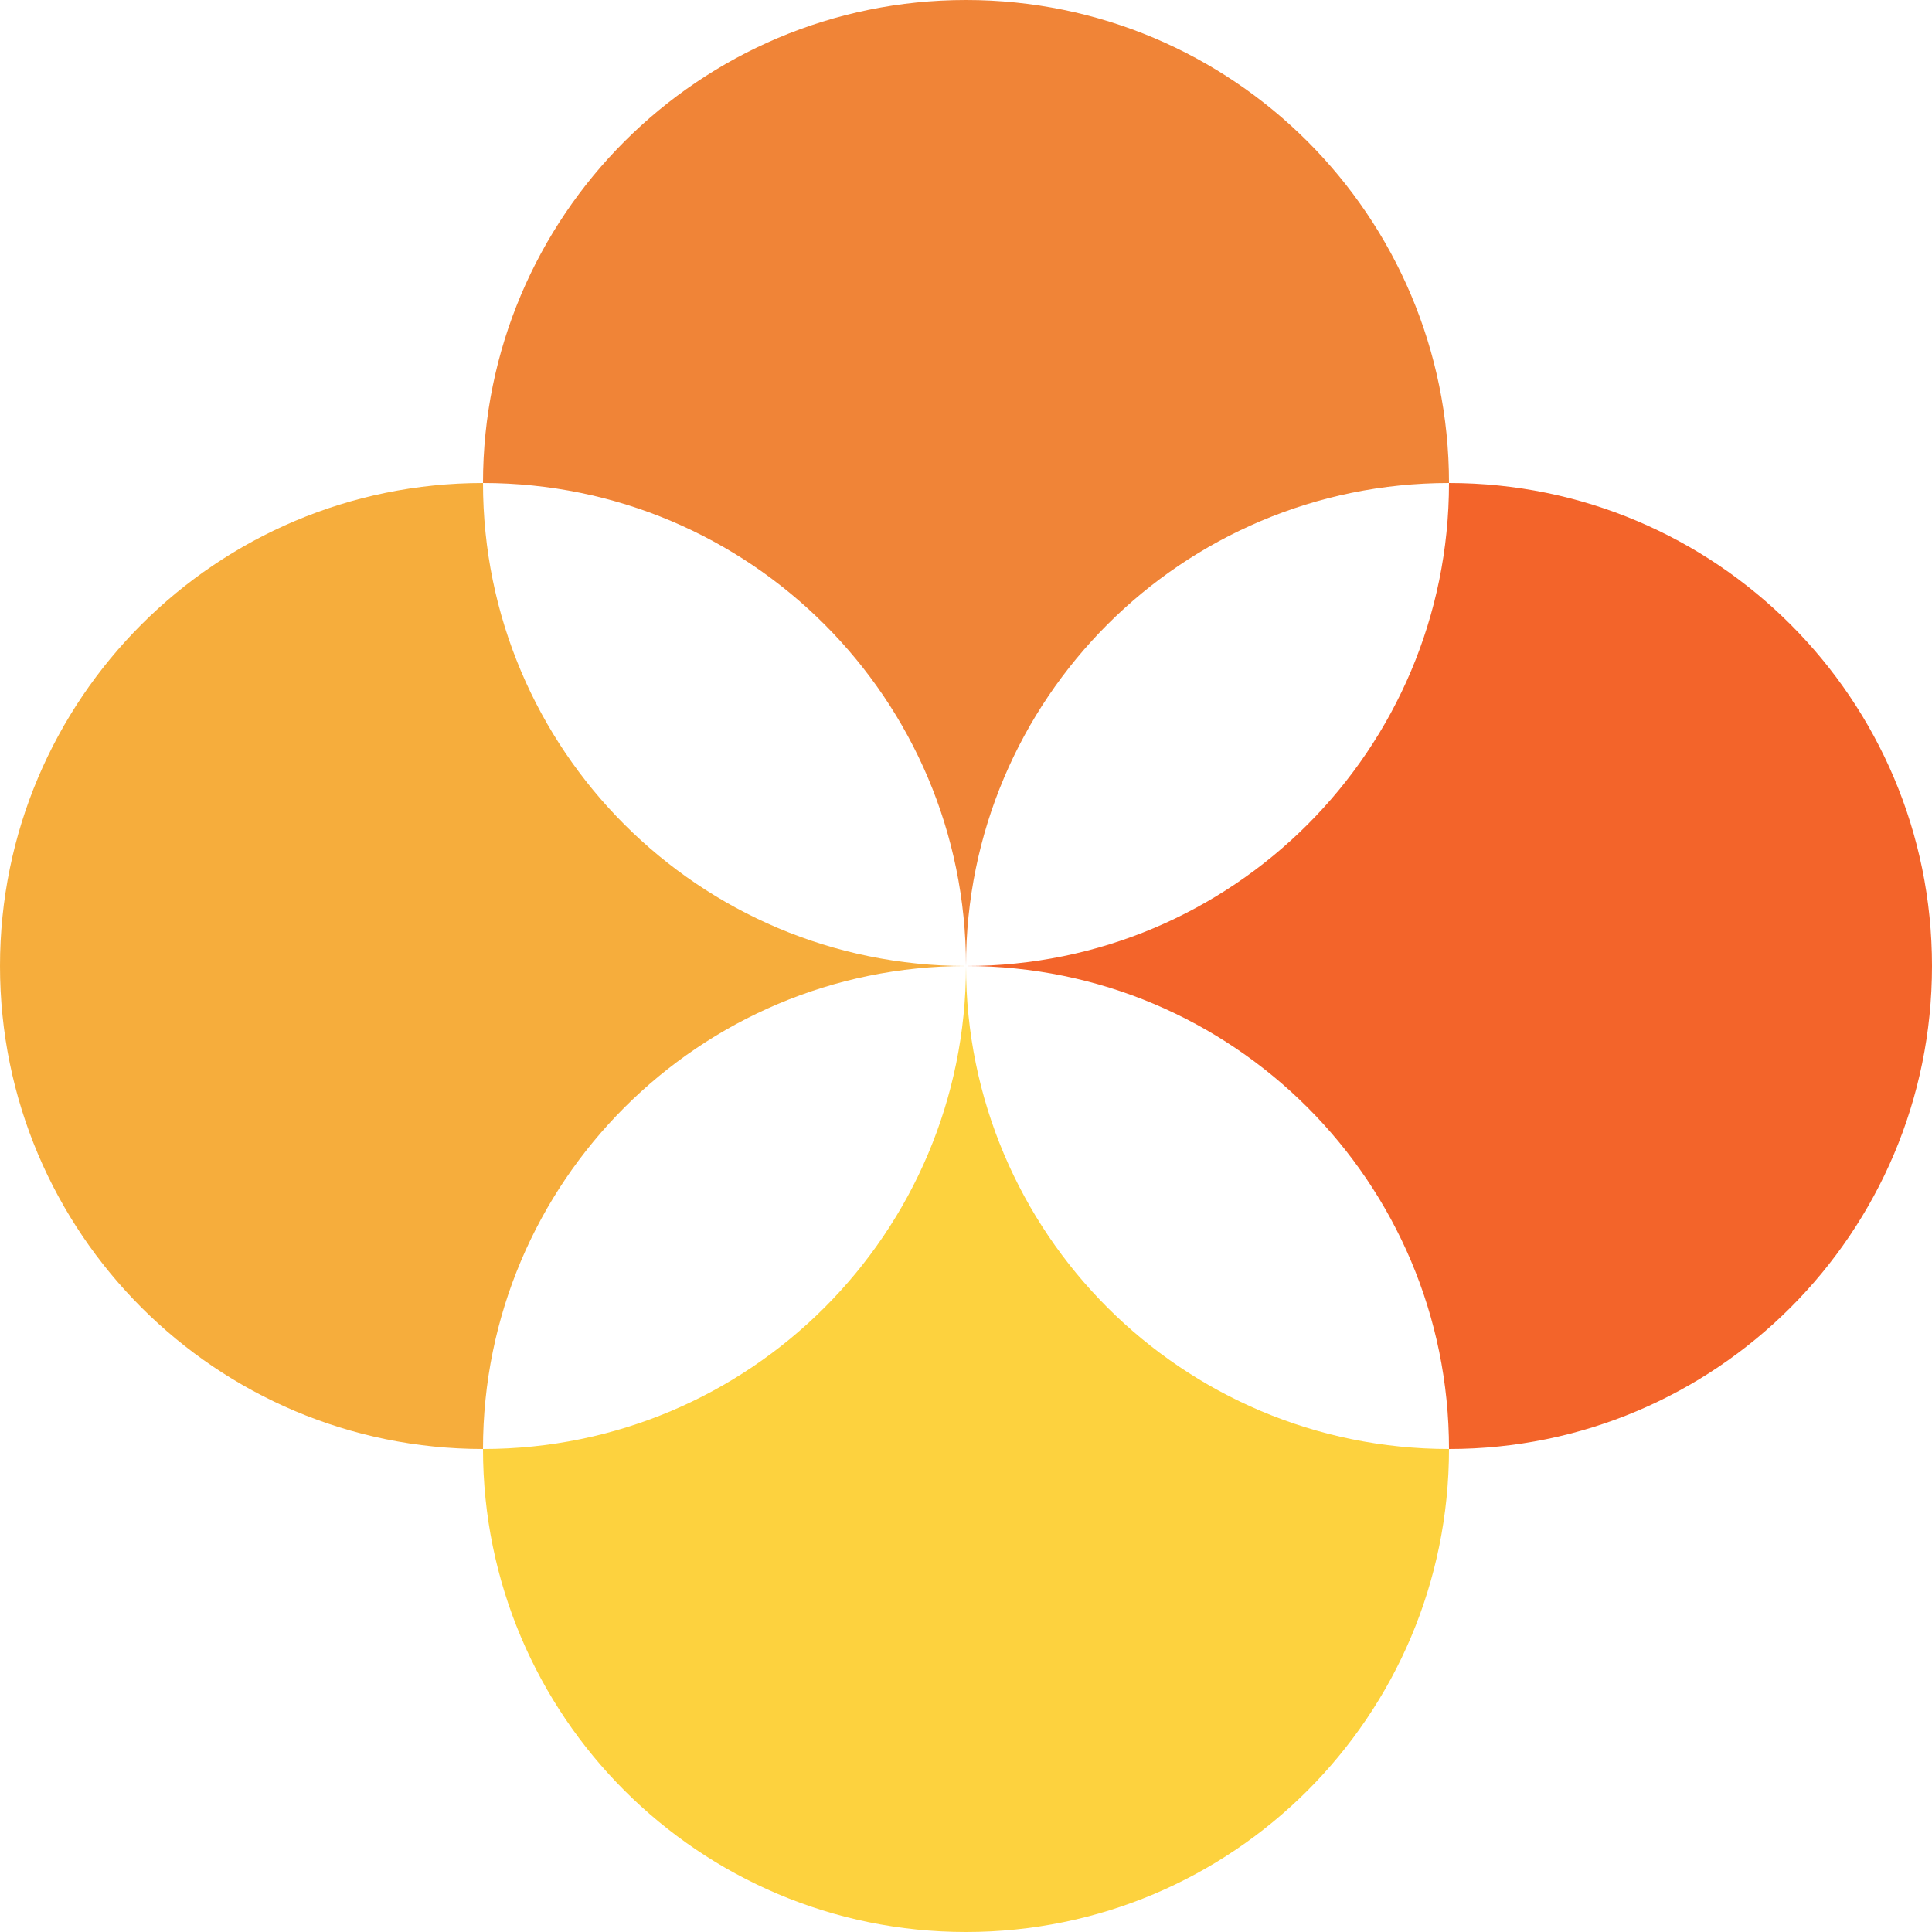
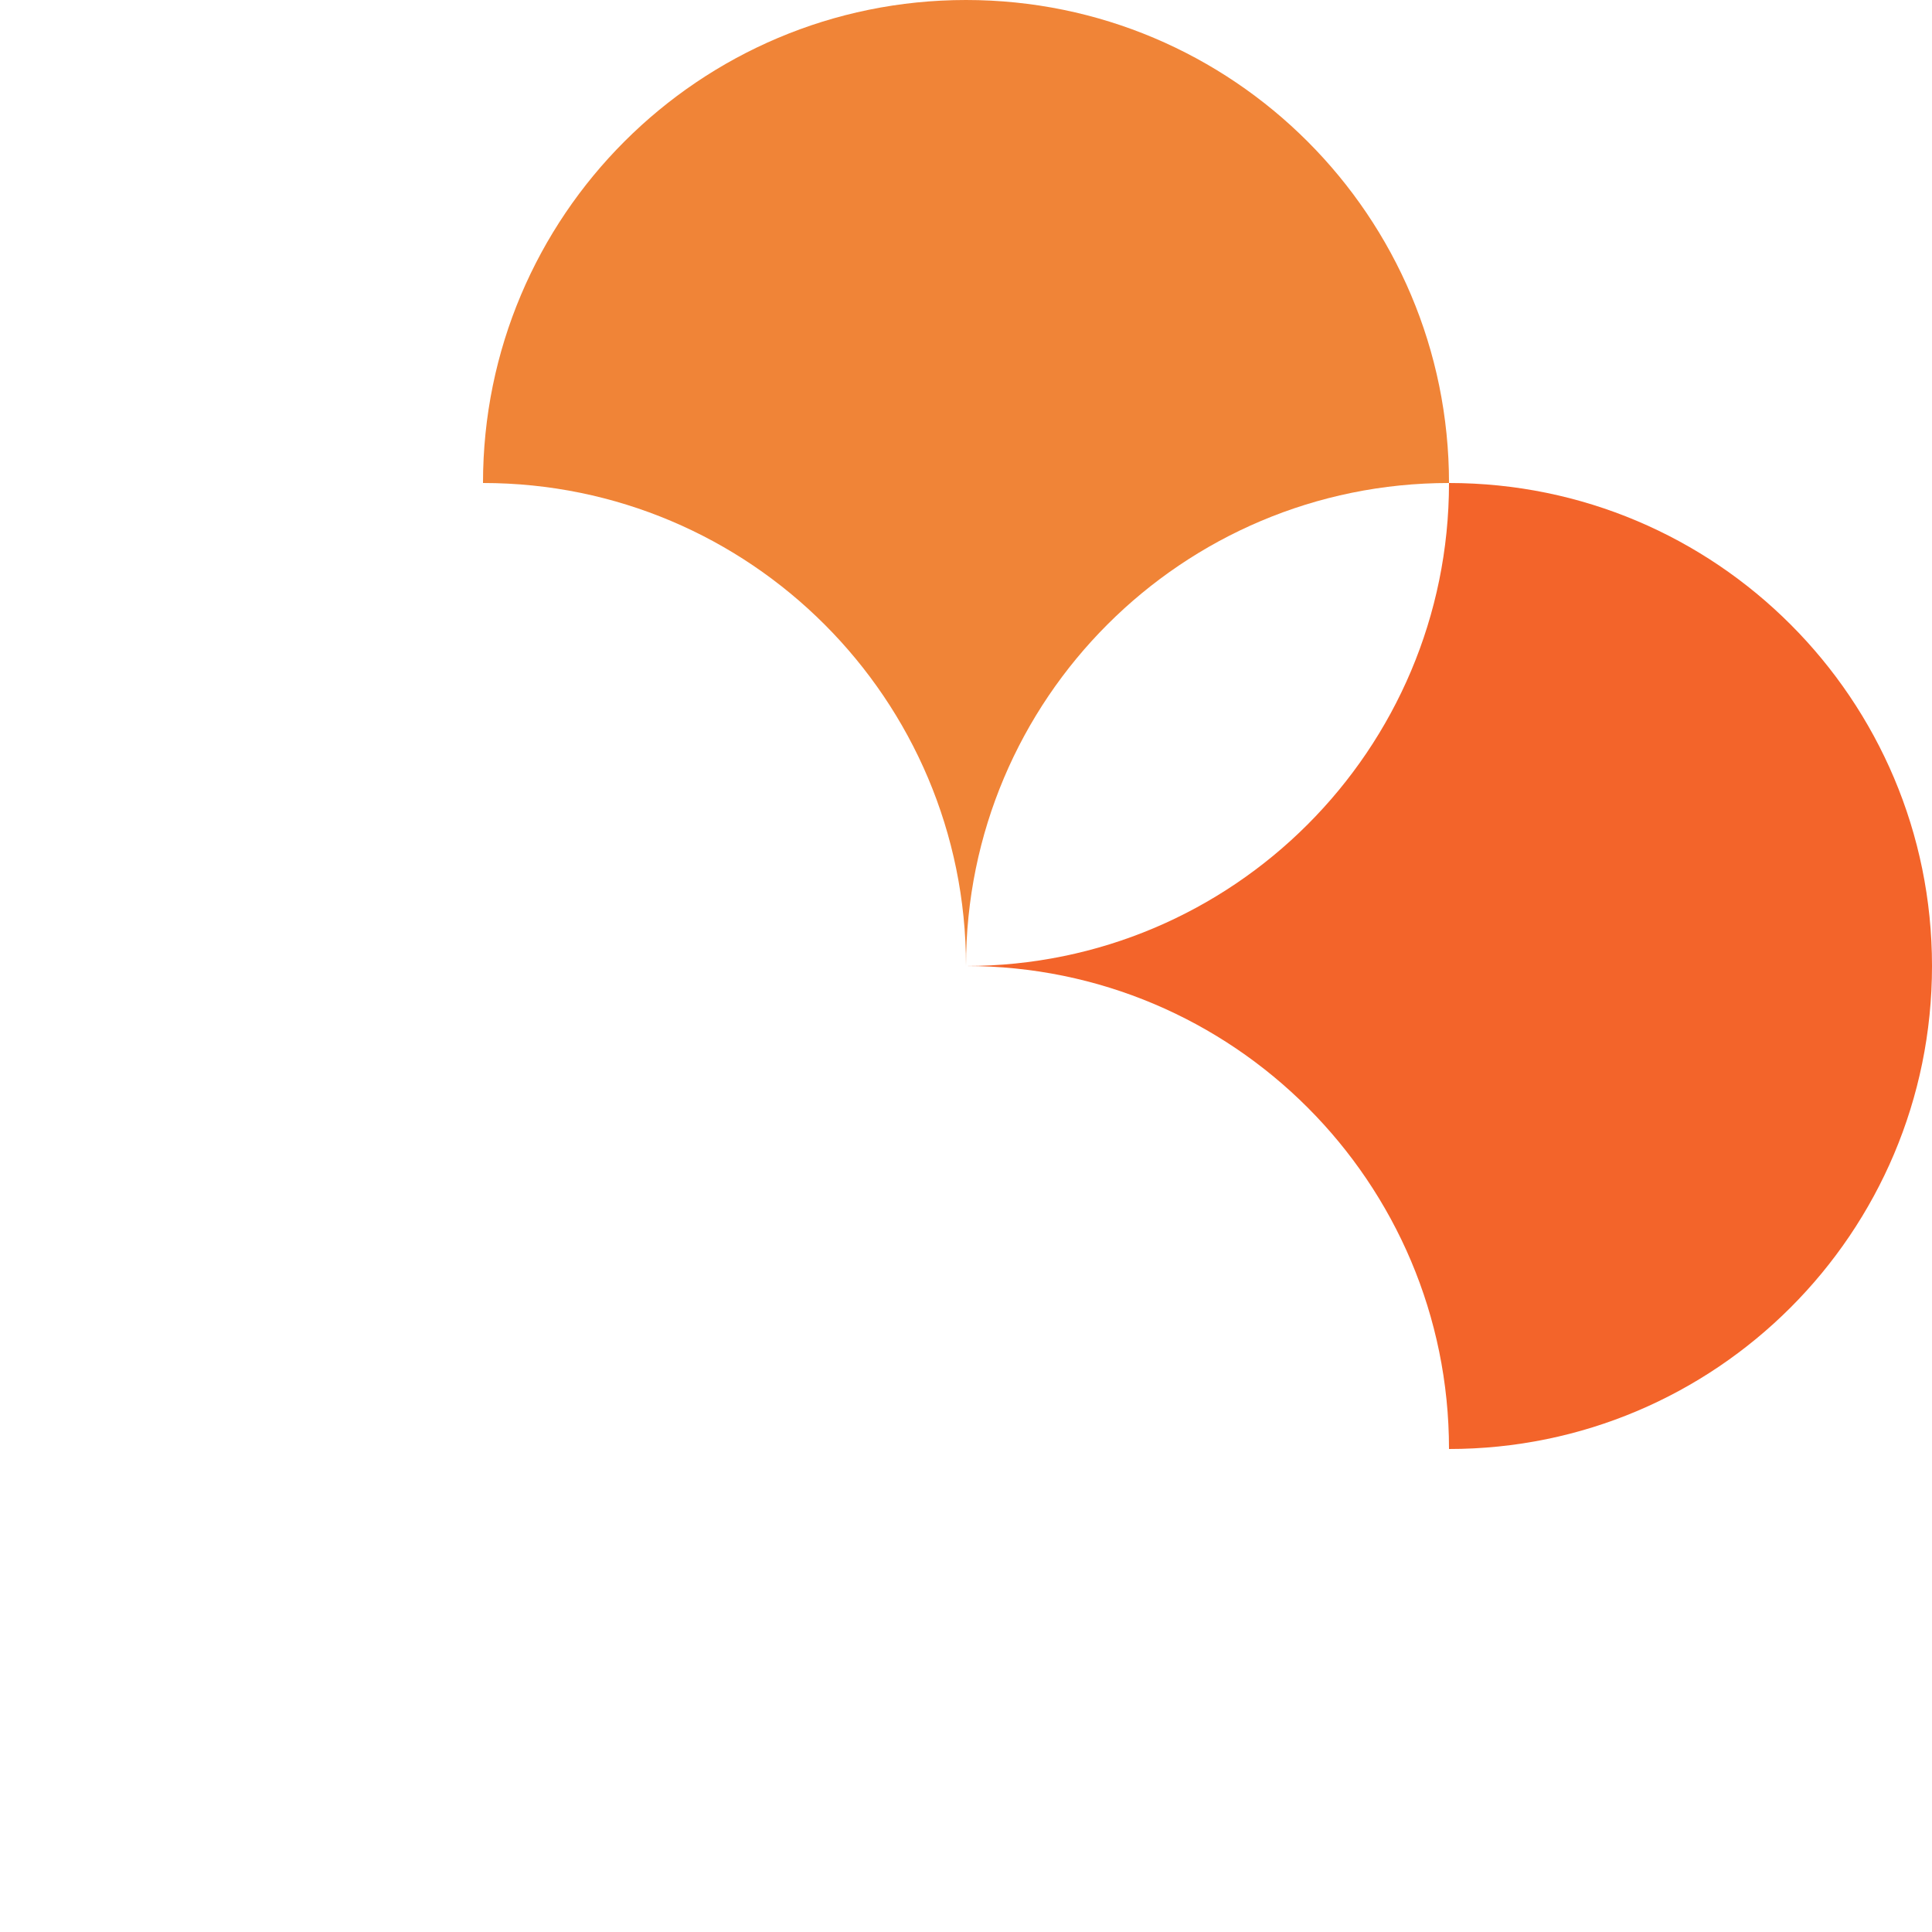
<svg xmlns="http://www.w3.org/2000/svg" id="_レイヤー_2" data-name="レイヤー 2" viewBox="0 0 110 110">
  <defs>
    <style>
      .cls-1 {
        fill: none;
      }

      .cls-2 {
        fill: #f6ad3c;
      }

      .cls-3 {
        fill: #f3642a;
      }

      .cls-4 {
        fill: #f08437;
      }

      .cls-5 {
        fill: #fdd23e;
      }
    </style>
  </defs>
  <g id="layout">
    <g>
      <g>
-         <path class="cls-5" d="M55,55c0,15.19-12.31,27.5-27.5,27.5,0,15.19,12.31,27.5,27.5,27.5s27.5-12.31,27.5-27.5c-15.19,0-27.5-12.31-27.5-27.5Z" />
        <path class="cls-4" d="M55,55c0-15.19,12.31-27.5,27.5-27.5,0-15.19-12.31-27.5-27.5-27.5S27.5,12.31,27.5,27.5c15.19,0,27.5,12.31,27.5,27.5Z" />
        <path class="cls-3" d="M82.5,27.5c0,15.19-12.31,27.5-27.5,27.5,15.19,0,27.5,12.31,27.5,27.5,15.19,0,27.5-12.31,27.5-27.5s-12.31-27.5-27.5-27.5Z" />
-         <path class="cls-2" d="M55,55c-15.19,0-27.5-12.31-27.5-27.5C12.31,27.5,0,39.81,0,55s12.31,27.5,27.5,27.5c0-15.19,12.31-27.5,27.5-27.5Z" />
      </g>
      <g>
        <path class="cls-1" d="M55,55c-15.3,0-27.7-12.4-27.7-27.7,15.3,0,27.7,12.4,27.7,27.7" />
-         <path class="cls-1" d="M55,55c0,15.3,12.4,27.7,27.7,27.7,0-15.3-12.4-27.7-27.7-27.7" />
-         <path class="cls-1" d="M55,55c15.3,0,27.7-12.4,27.7-27.7-15.3,0-27.7,12.4-27.7,27.7" />
        <path class="cls-1" d="M55,55c0,15.3-12.4,27.7-27.7,27.7,0-15.3,12.4-27.7,27.7-27.7" />
      </g>
    </g>
  </g>
</svg>